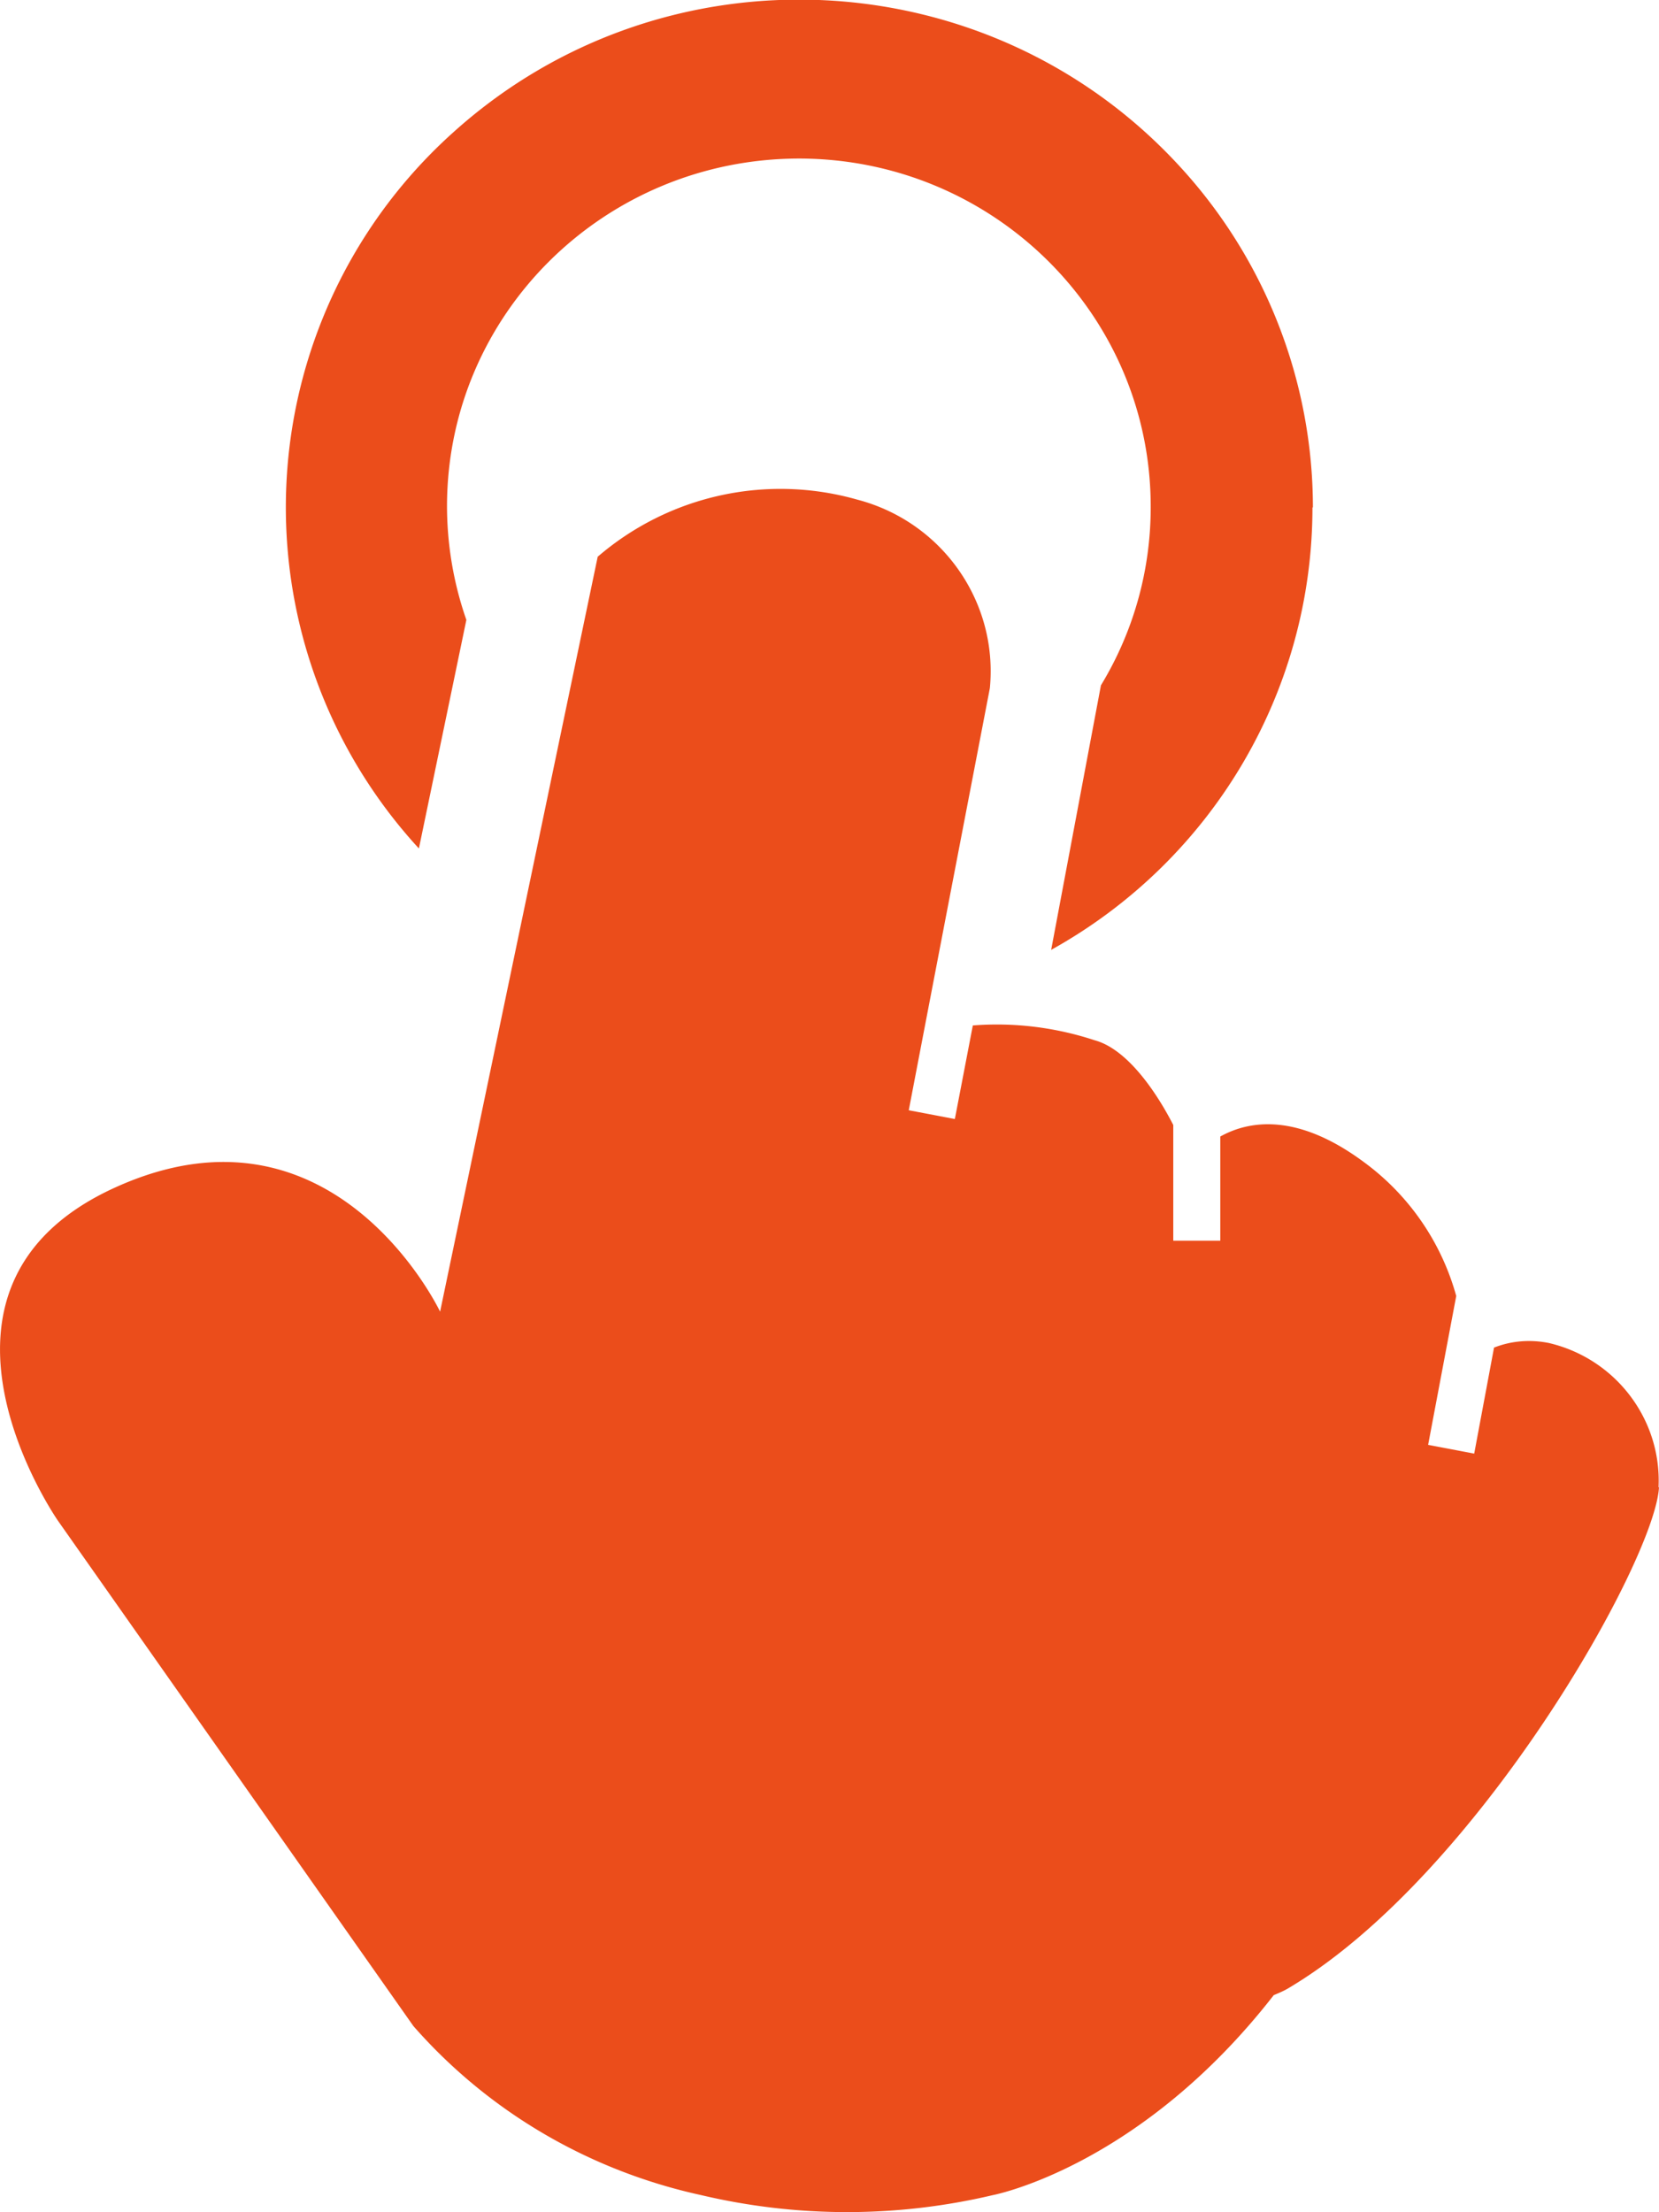
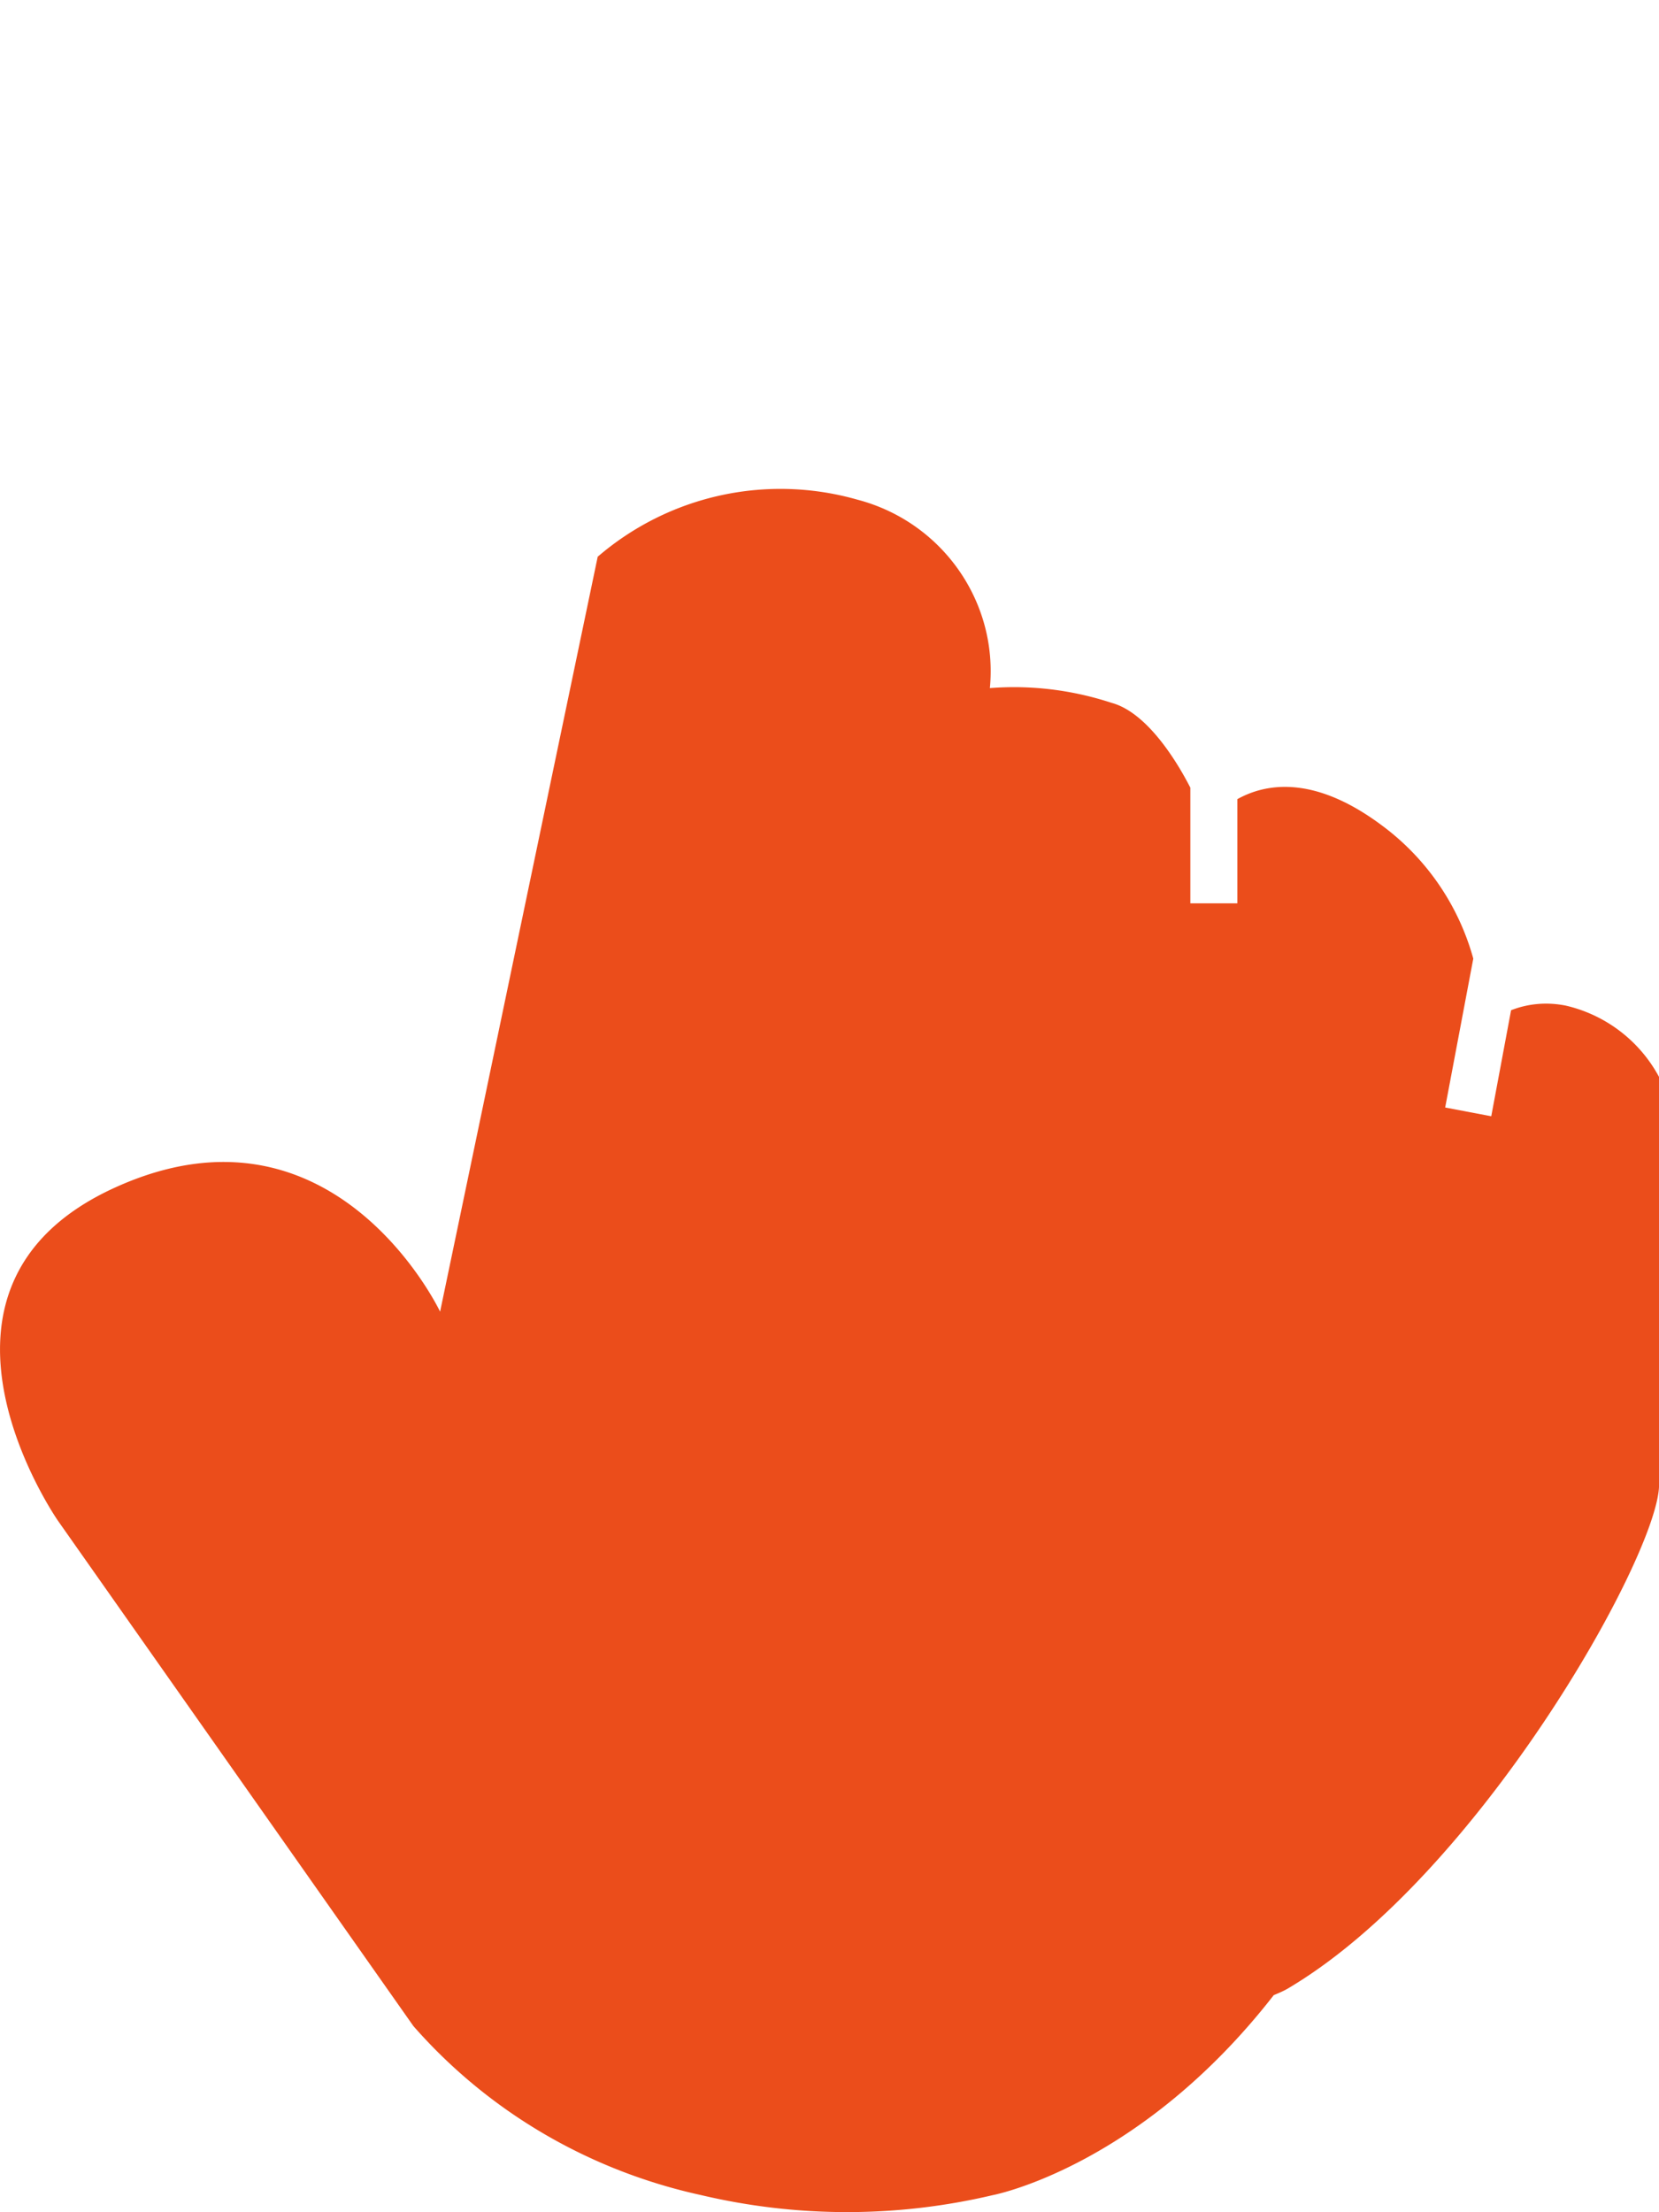
<svg xmlns="http://www.w3.org/2000/svg" width="36px" height="48px" viewBox="0 0 36 48">
  <defs>
    <style>.cls-1{fill:#eb4d1b}</style>
  </defs>
  <g>
-     <path d="M28.48 11.01c0 3.98-2.16 7.65-5.67 9.6l1.08-5.74c.71-1.17 1.08-2.5 1.08-3.86.01-4.17-3.4-7.56-7.62-7.57-4.22 0-7.64 3.36-7.65 7.53 0 .84.14 1.68.42 2.48l-1.03 4.96a10.93 10.93 0 0 1 .77-15.56c4.56-4.09 11.6-3.75 15.74.76a10.94 10.94 0 0 1 2.89 7.4" class="cls-1" />
-     <path d="M36 32.27c-.09 1.6-3.93 8.41-8.01 10.85-.11.07-.23.12-.35.17-2.91 3.74-6.1 4.34-6.1 4.34-2.08.49-4.24.49-6.32 0-2.43-.53-4.62-1.81-6.25-3.67L1.26 33s-3.53-5.06 1.23-7.23 7.06 2.69 7.06 2.69l3.42-16.38a6.079 6.079 0 0 1 5.63-1.24c1.84.48 3.06 2.21 2.88 4.09l-.86 4.47-.58 3.02-.32 1.67 1 .19.39-2.03c.89-.07 1.79.04 2.64.32.71.19 1.34 1.12 1.71 1.84v2.51h1.02v-2.26c.61-.34 1.65-.53 3.11.55a5.37 5.37 0 0 1 2.01 2.91l-.61 3.23 1 .19.43-2.3c.38-.15.79-.18 1.19-.1 1.45.34 2.45 1.66 2.38 3.13" class="cls-1" />
+     <path d="M36 32.27c-.09 1.6-3.93 8.41-8.01 10.85-.11.07-.23.12-.35.17-2.91 3.74-6.1 4.34-6.1 4.34-2.08.49-4.24.49-6.32 0-2.43-.53-4.62-1.81-6.25-3.67L1.26 33s-3.53-5.06 1.23-7.23 7.06 2.69 7.06 2.69l3.42-16.38a6.079 6.079 0 0 1 5.63-1.24c1.84.48 3.06 2.21 2.88 4.09c.89-.07 1.79.04 2.64.32.71.19 1.34 1.12 1.71 1.84v2.51h1.02v-2.26c.61-.34 1.65-.53 3.11.55a5.37 5.37 0 0 1 2.01 2.91l-.61 3.23 1 .19.43-2.3c.38-.15.79-.18 1.19-.1 1.45.34 2.45 1.66 2.38 3.13" class="cls-1" />
  </g>
</svg>